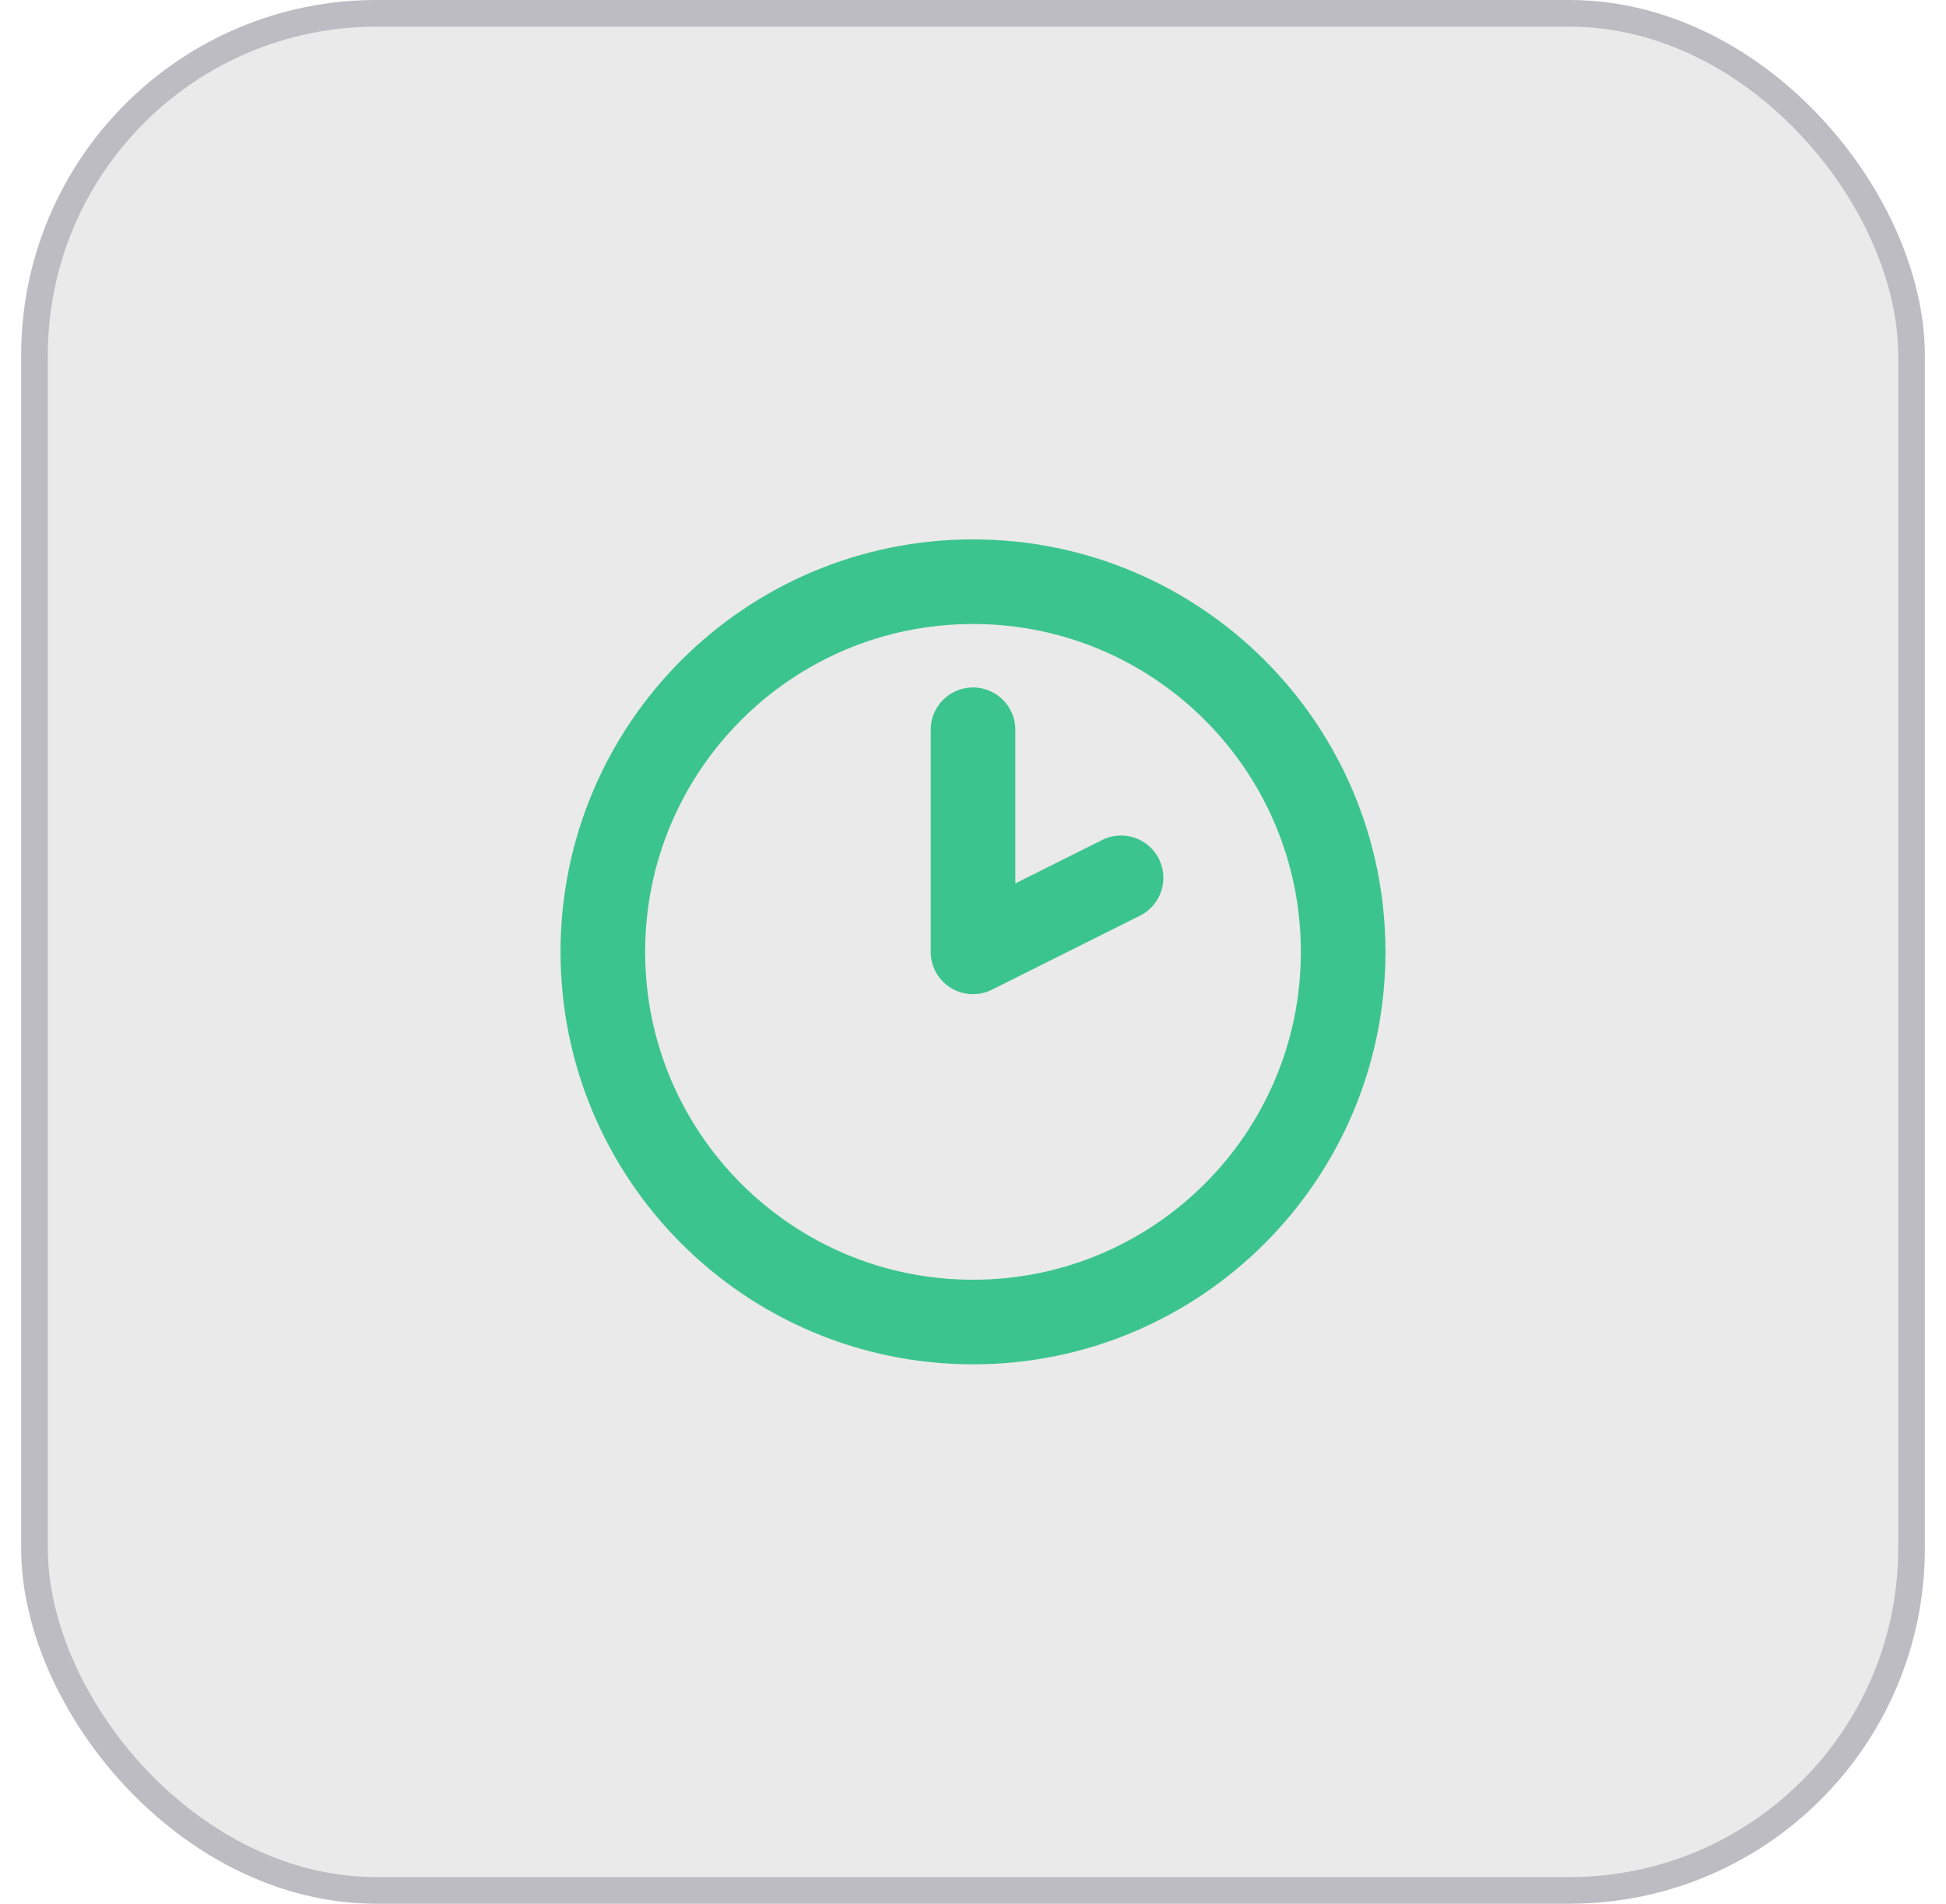
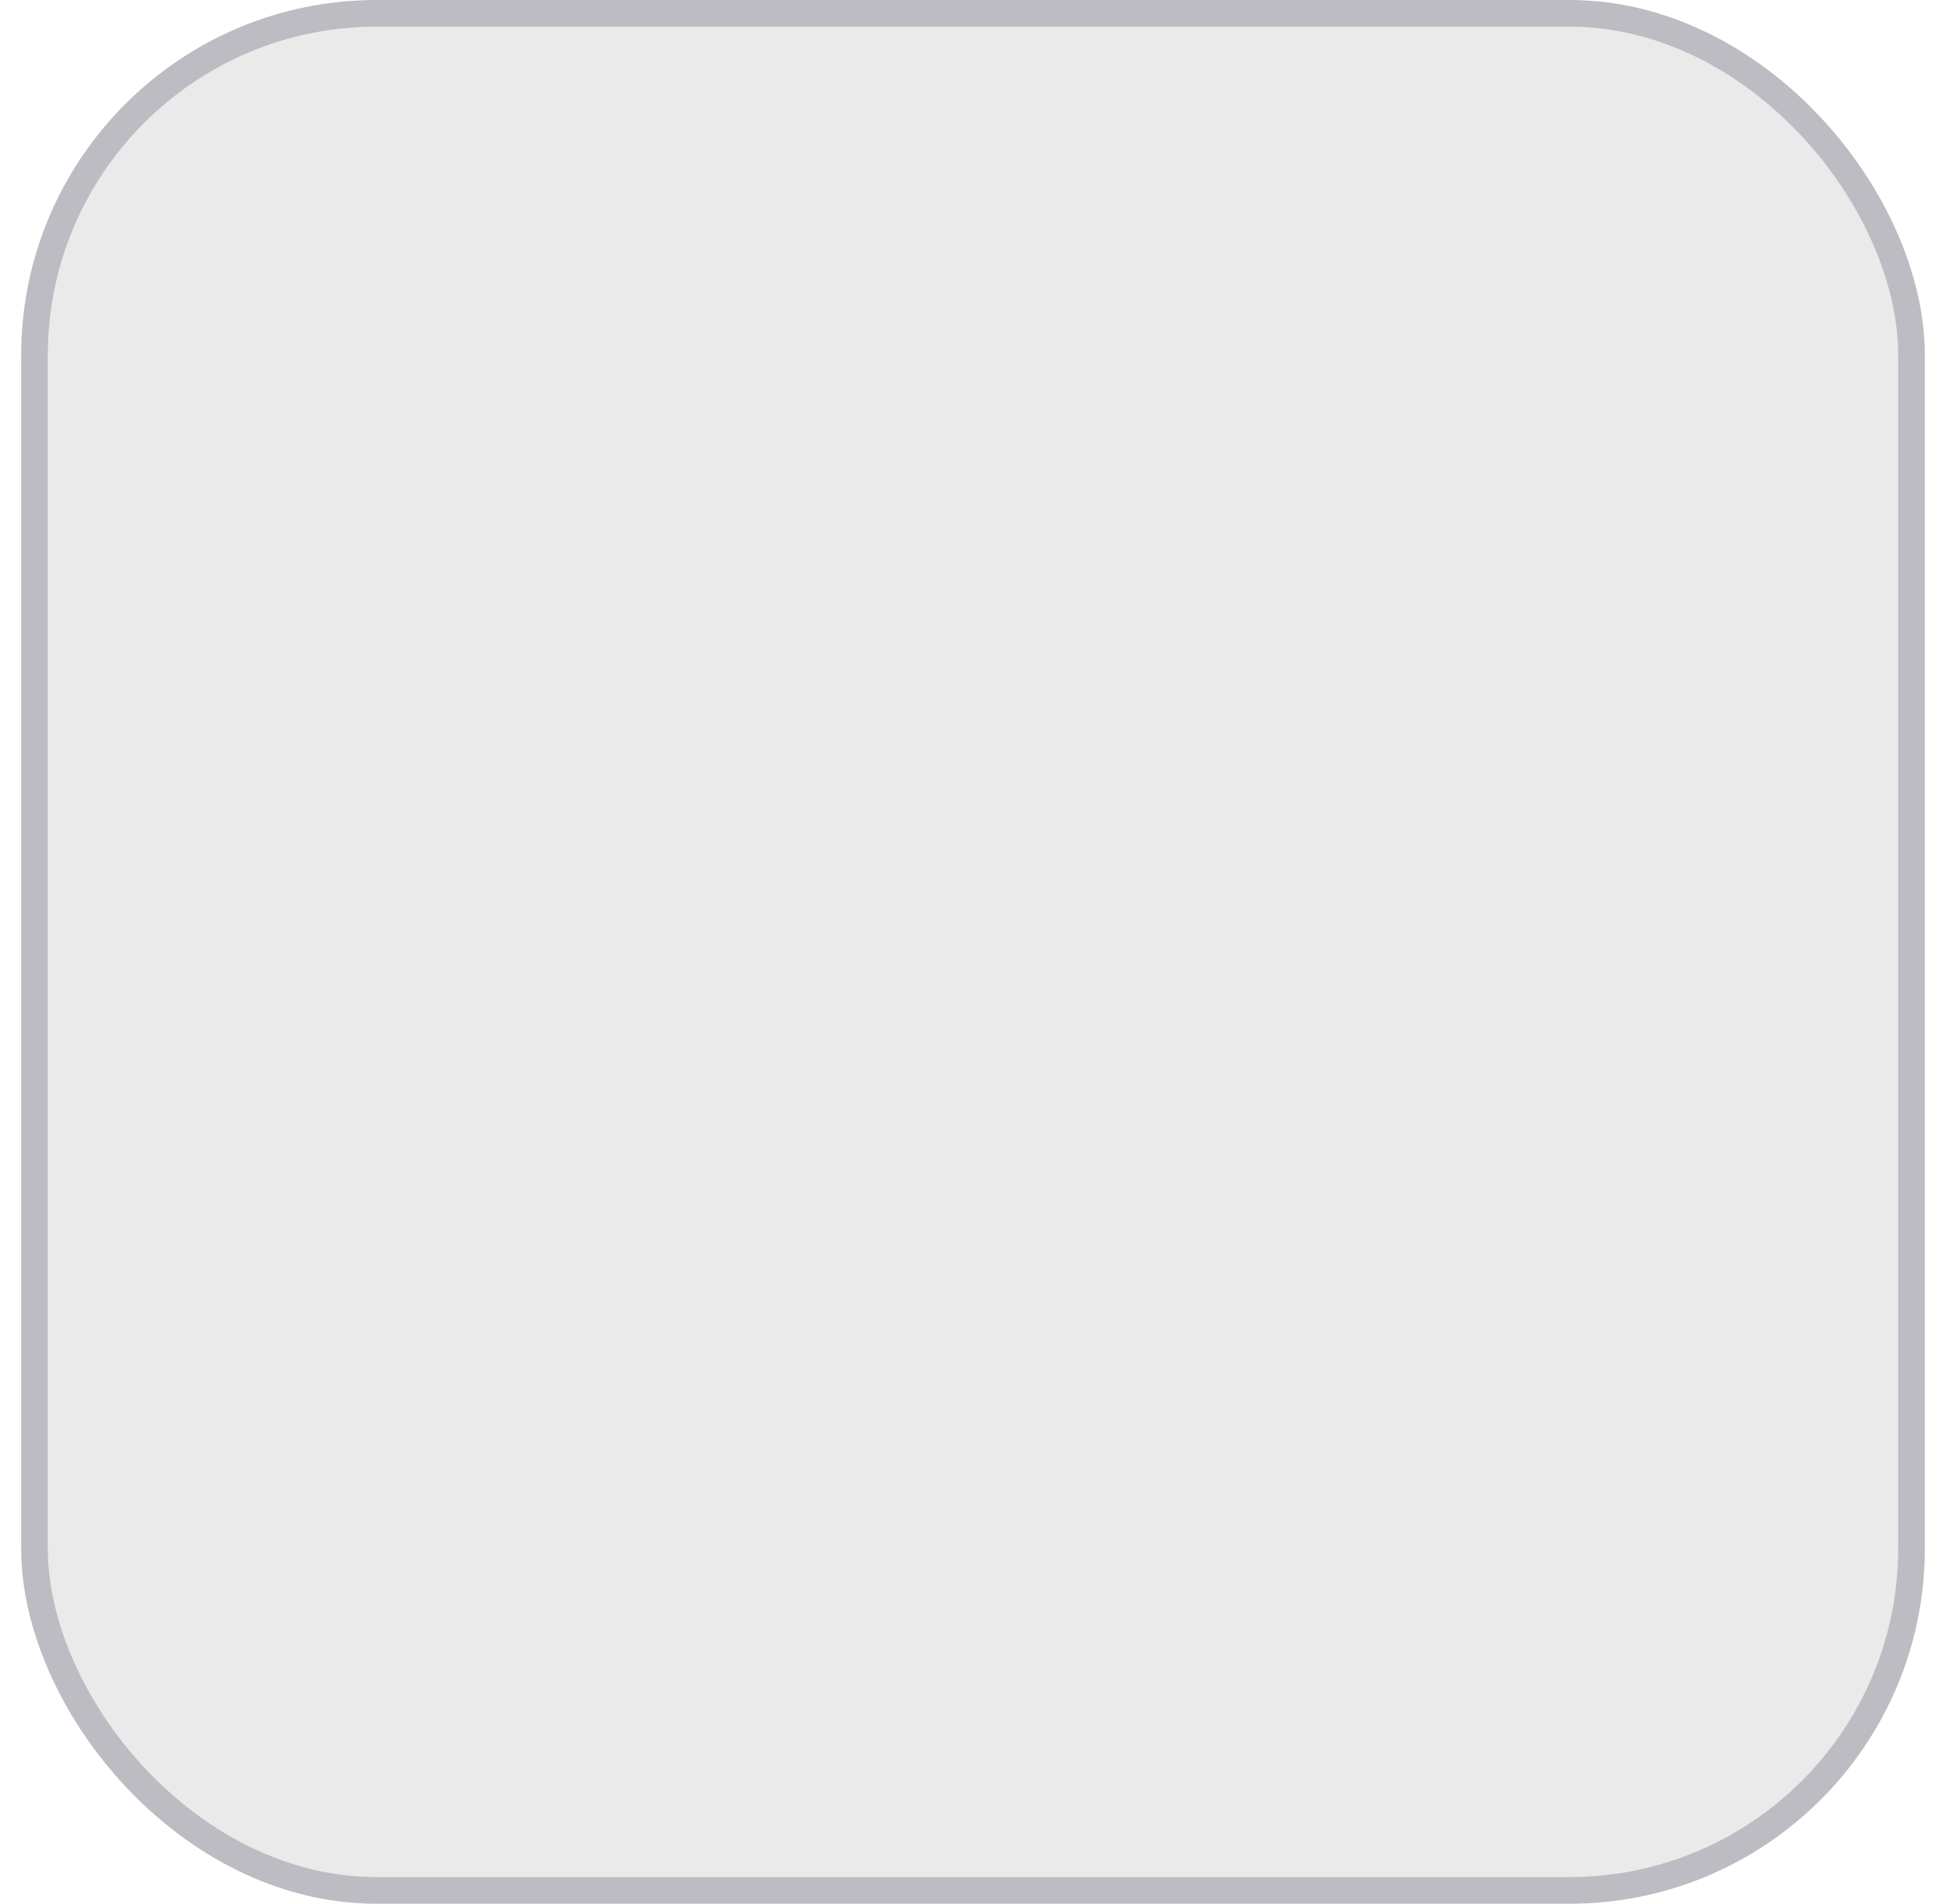
<svg xmlns="http://www.w3.org/2000/svg" width="46" height="45" viewBox="0 0 46 45" fill="none">
  <rect x="0.815" y="0.315" width="44.37" height="44.37" rx="8.085" fill="#303030" fill-opacity="0.1" />
  <rect x="0.815" y="0.315" width="44.37" height="44.37" rx="8.085" stroke="#BCBCC2" stroke-width="0.63" />
  <g clip-path="url(#clip0_6303_320628)">
    <path d="M23 31.25C27.832 31.25 31.75 27.332 31.75 22.5C31.75 17.668 27.832 13.75 23 13.75C18.168 13.75 14.25 17.668 14.25 22.5C14.25 27.332 18.168 31.25 23 31.25Z" stroke="#3CC48F" stroke-width="2" stroke-linecap="round" stroke-linejoin="round" />
-     <path d="M23 17.25V22.5L26.5 20.75" stroke="#3CC48F" stroke-width="2" stroke-linecap="round" stroke-linejoin="round" />
  </g>
  <defs>
    <clipPath id="clip0_6303_320628">
-       <rect width="21" height="21" fill="white" transform="translate(12.5 12)" />
-     </clipPath>
+       </clipPath>
  </defs>
</svg>